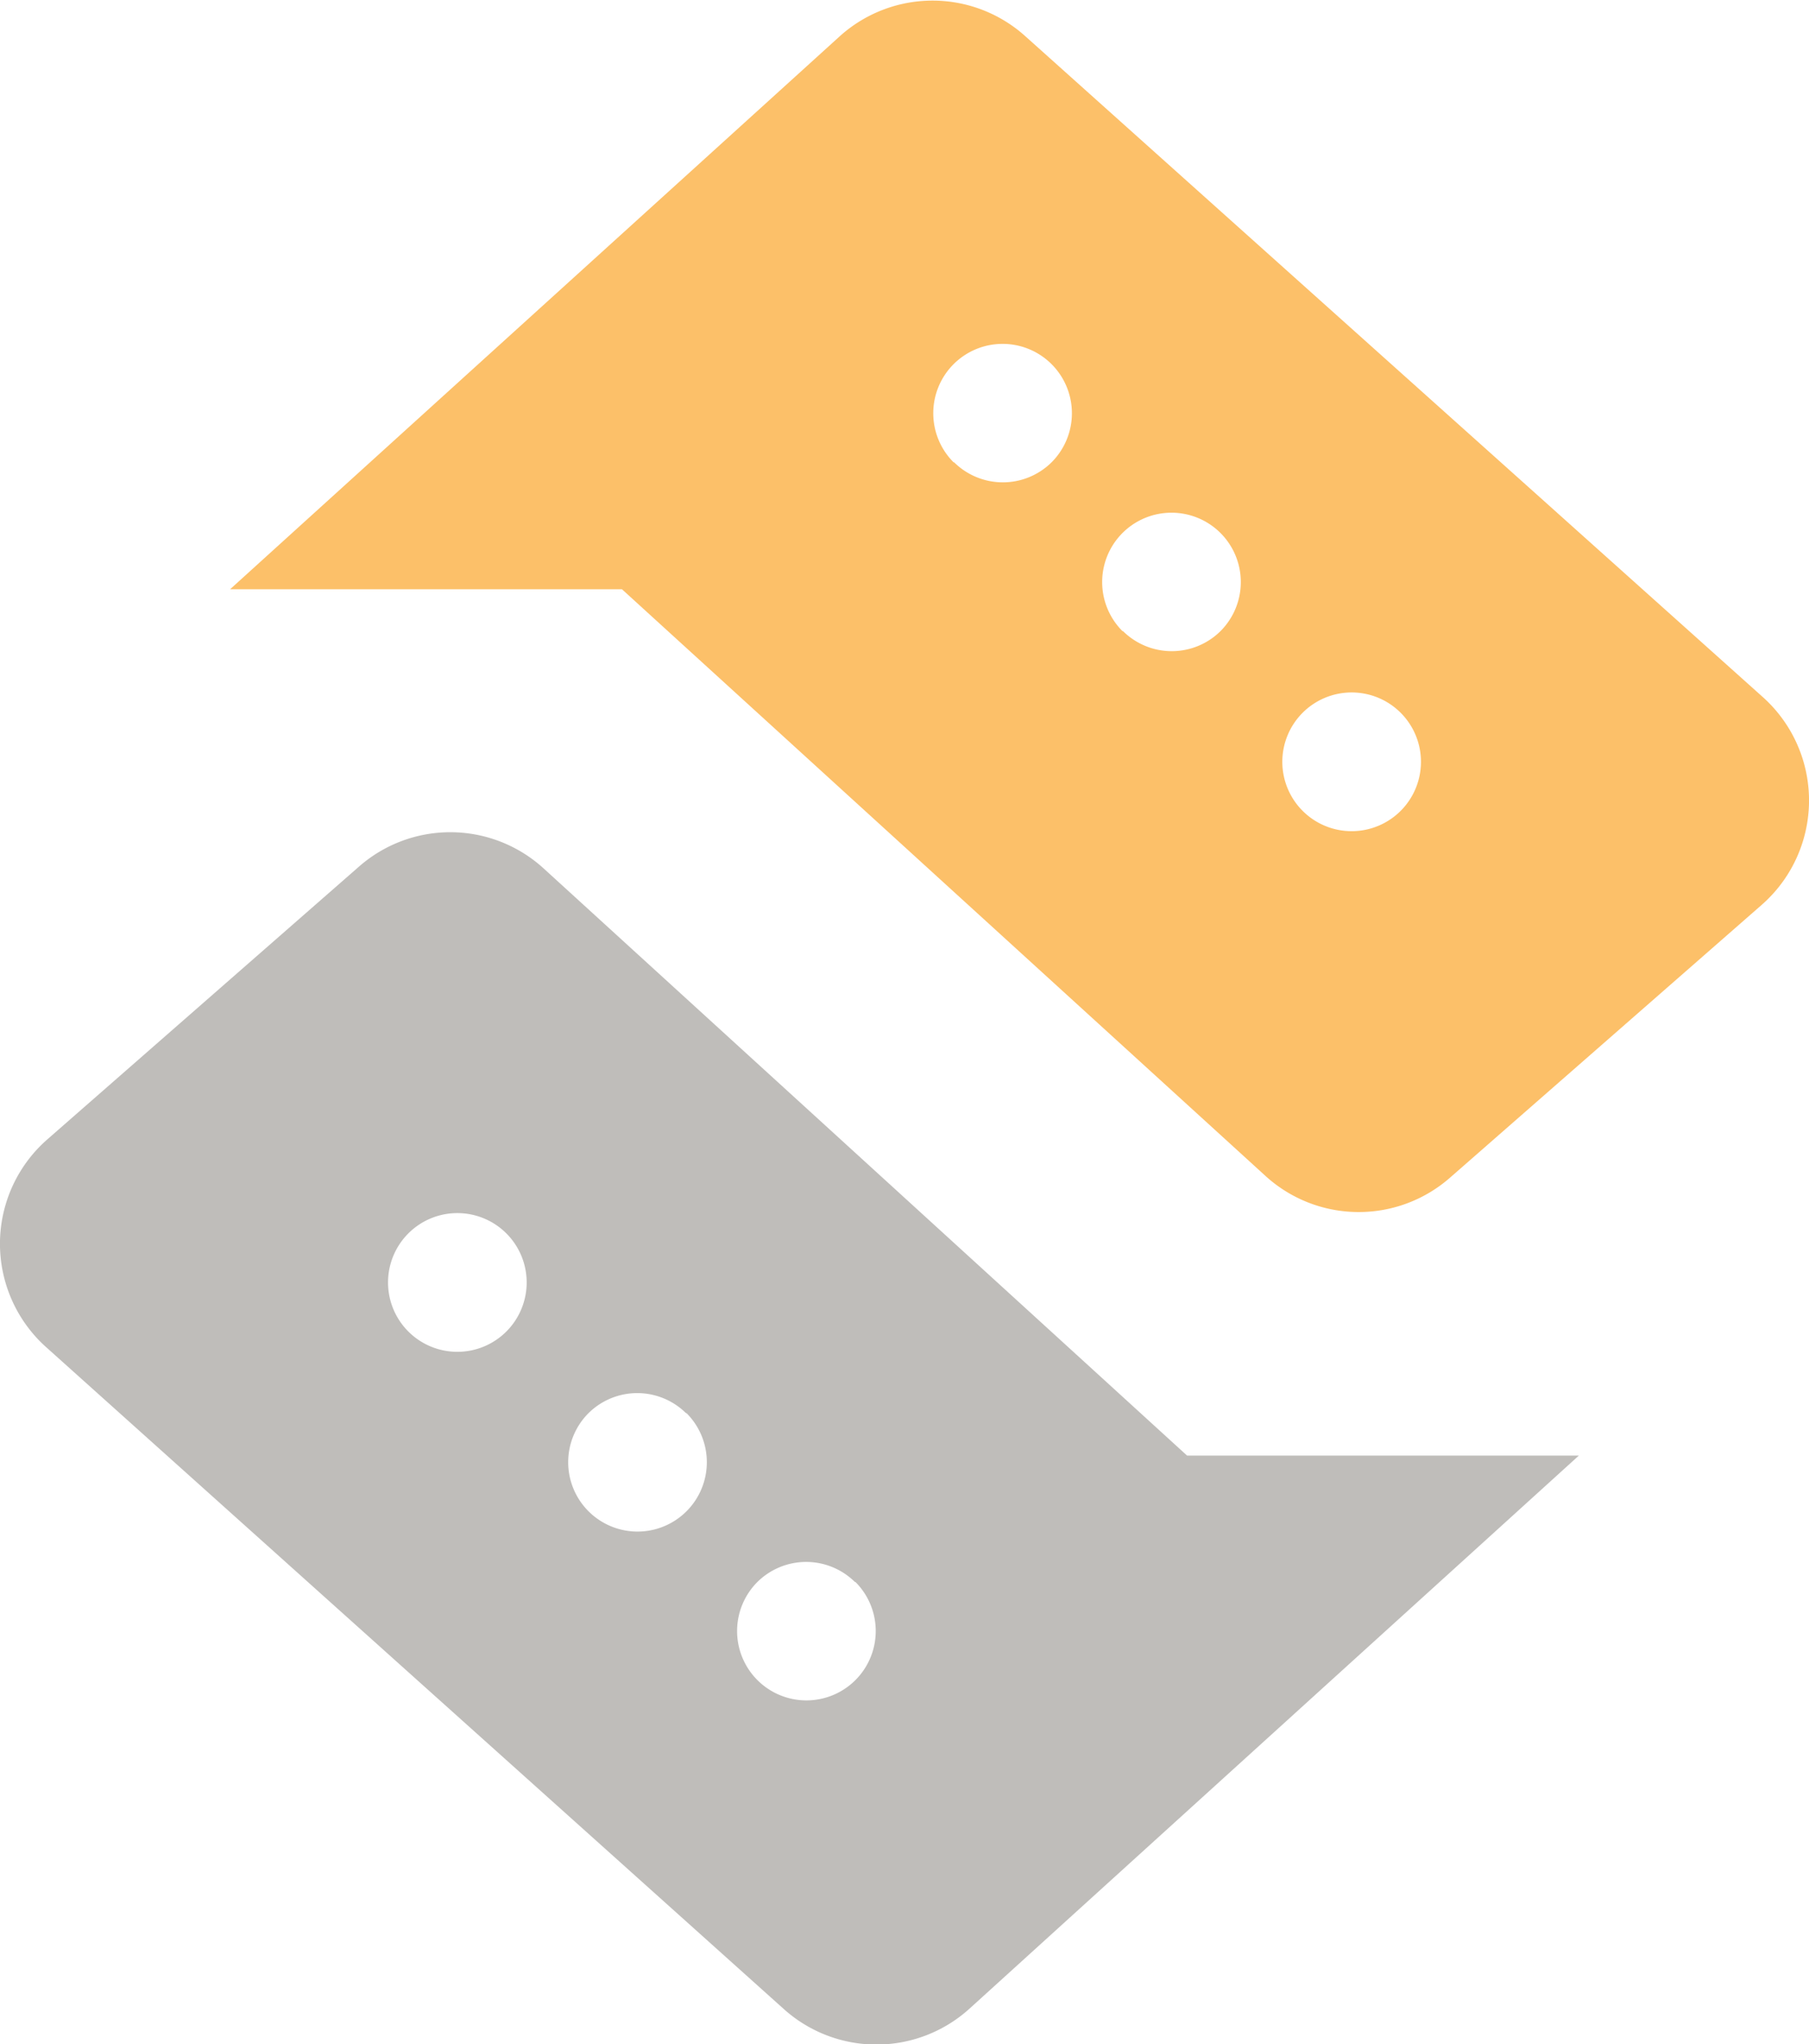
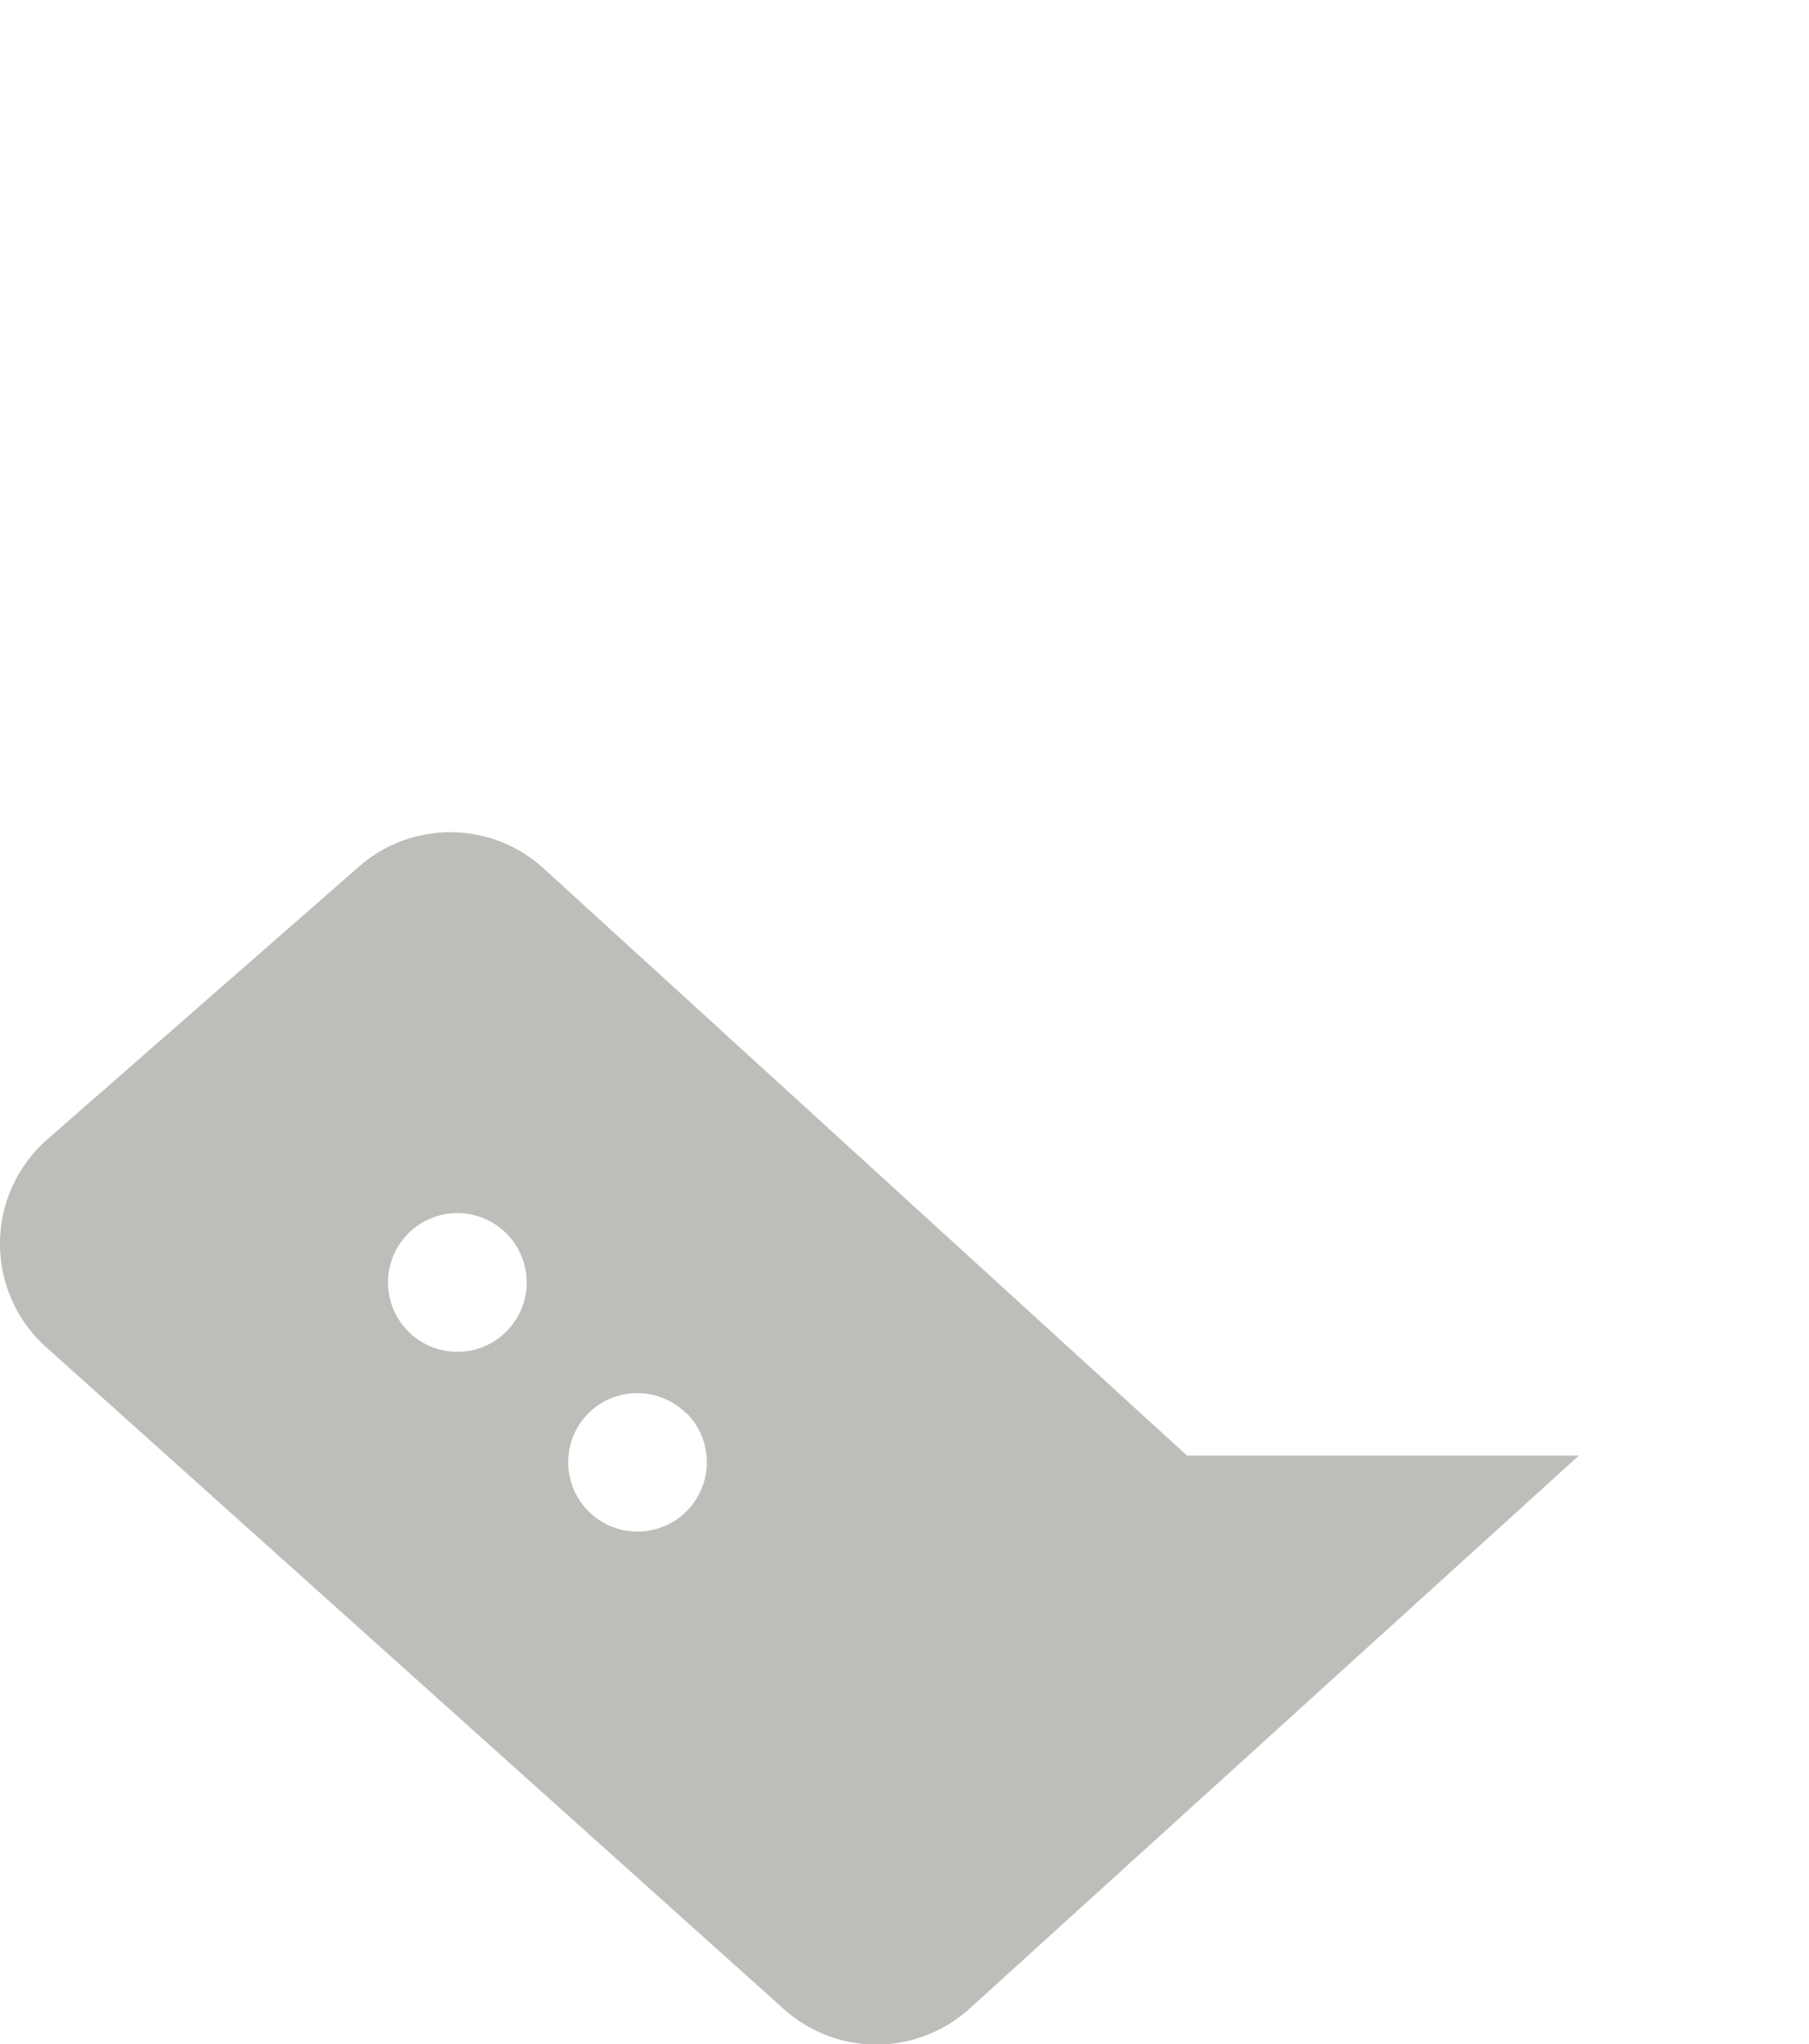
<svg xmlns="http://www.w3.org/2000/svg" id="Слой_1" data-name="Слой 1" viewBox="0 0 102.82 116.11">
  <defs>
    <style>.cls-1{fill:#fcc069;}.cls-2{fill:#bfbdba;}</style>
  </defs>
-   <path class="cls-1" d="M112.79,45.54,70.87,8A7.88,7.88,0,0,0,60.32,8L25.67,39.41H47.94L84.51,72.73A7.87,7.87,0,0,0,95,72.84l17.72-15.5A7.88,7.88,0,0,0,112.79,45.54Zm-46-13.34a3.94,3.94,0,1,1,5.57,0A3.94,3.94,0,0,1,66.82,32.2Zm9.6,9.59a3.94,3.94,0,1,1,5.57,0A3.94,3.94,0,0,1,76.42,41.79ZM86.63,52a3.94,3.94,0,1,1,5.57,0A3.94,3.94,0,0,1,86.63,52Z" transform="translate(-12.59 -5.94)" />
-   <path class="cls-2" d="M15.21,82.46l41.92,37.59a7.88,7.88,0,0,0,10.55,0l34.65-31.43H80.06L43.49,55.27A7.87,7.87,0,0,0,33,55.16L15.28,70.66A7.88,7.88,0,0,0,15.21,82.46Zm46,13.34a3.94,3.94,0,1,1-5.57,0A3.94,3.94,0,0,1,61.18,95.8Zm-9.6-9.59a3.94,3.94,0,1,1-5.57,0A3.94,3.94,0,0,1,51.58,86.21ZM41.37,76a3.94,3.94,0,1,1-5.57,0A3.94,3.94,0,0,1,41.37,76Z" transform="translate(-12.59 -5.94)" />
+   <path class="cls-2" d="M15.21,82.46l41.92,37.59a7.88,7.88,0,0,0,10.55,0l34.65-31.43H80.06L43.49,55.27A7.87,7.87,0,0,0,33,55.16L15.28,70.66A7.88,7.88,0,0,0,15.21,82.46Zm46,13.34A3.94,3.94,0,0,1,61.18,95.8Zm-9.6-9.59a3.94,3.94,0,1,1-5.57,0A3.94,3.94,0,0,1,51.58,86.21ZM41.37,76a3.94,3.94,0,1,1-5.57,0A3.94,3.94,0,0,1,41.37,76Z" transform="translate(-12.59 -5.94)" />
</svg>